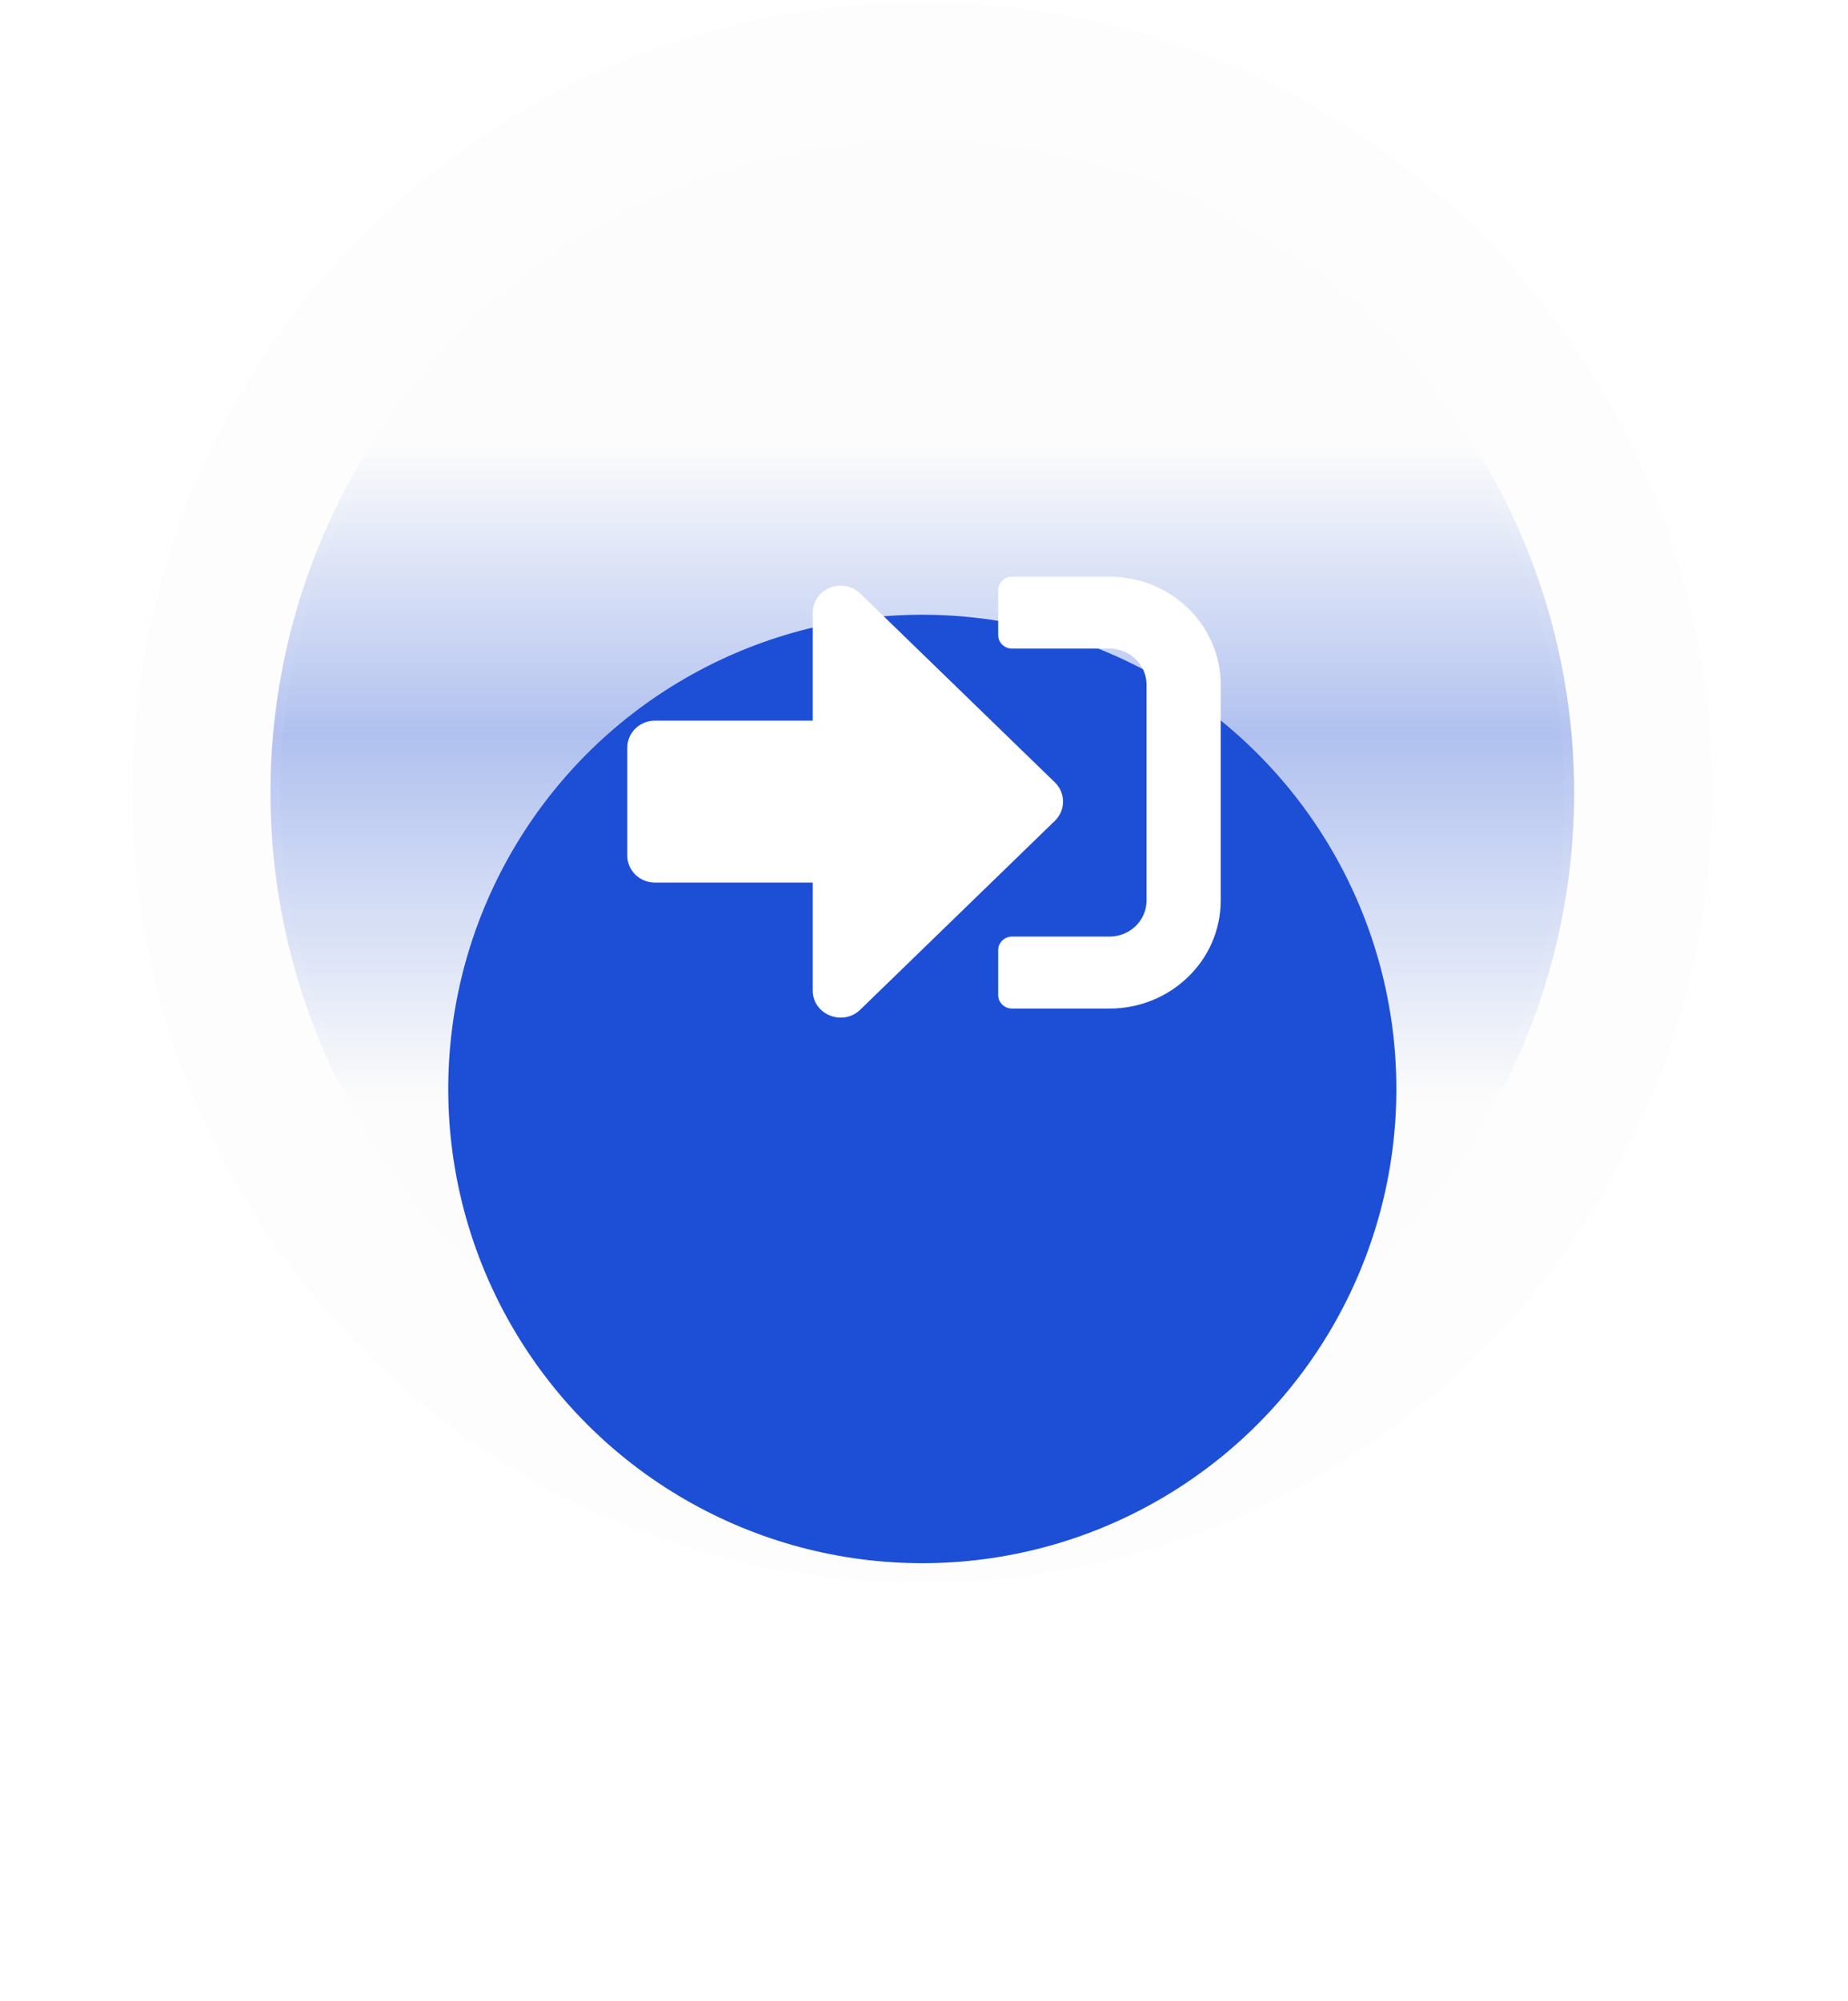
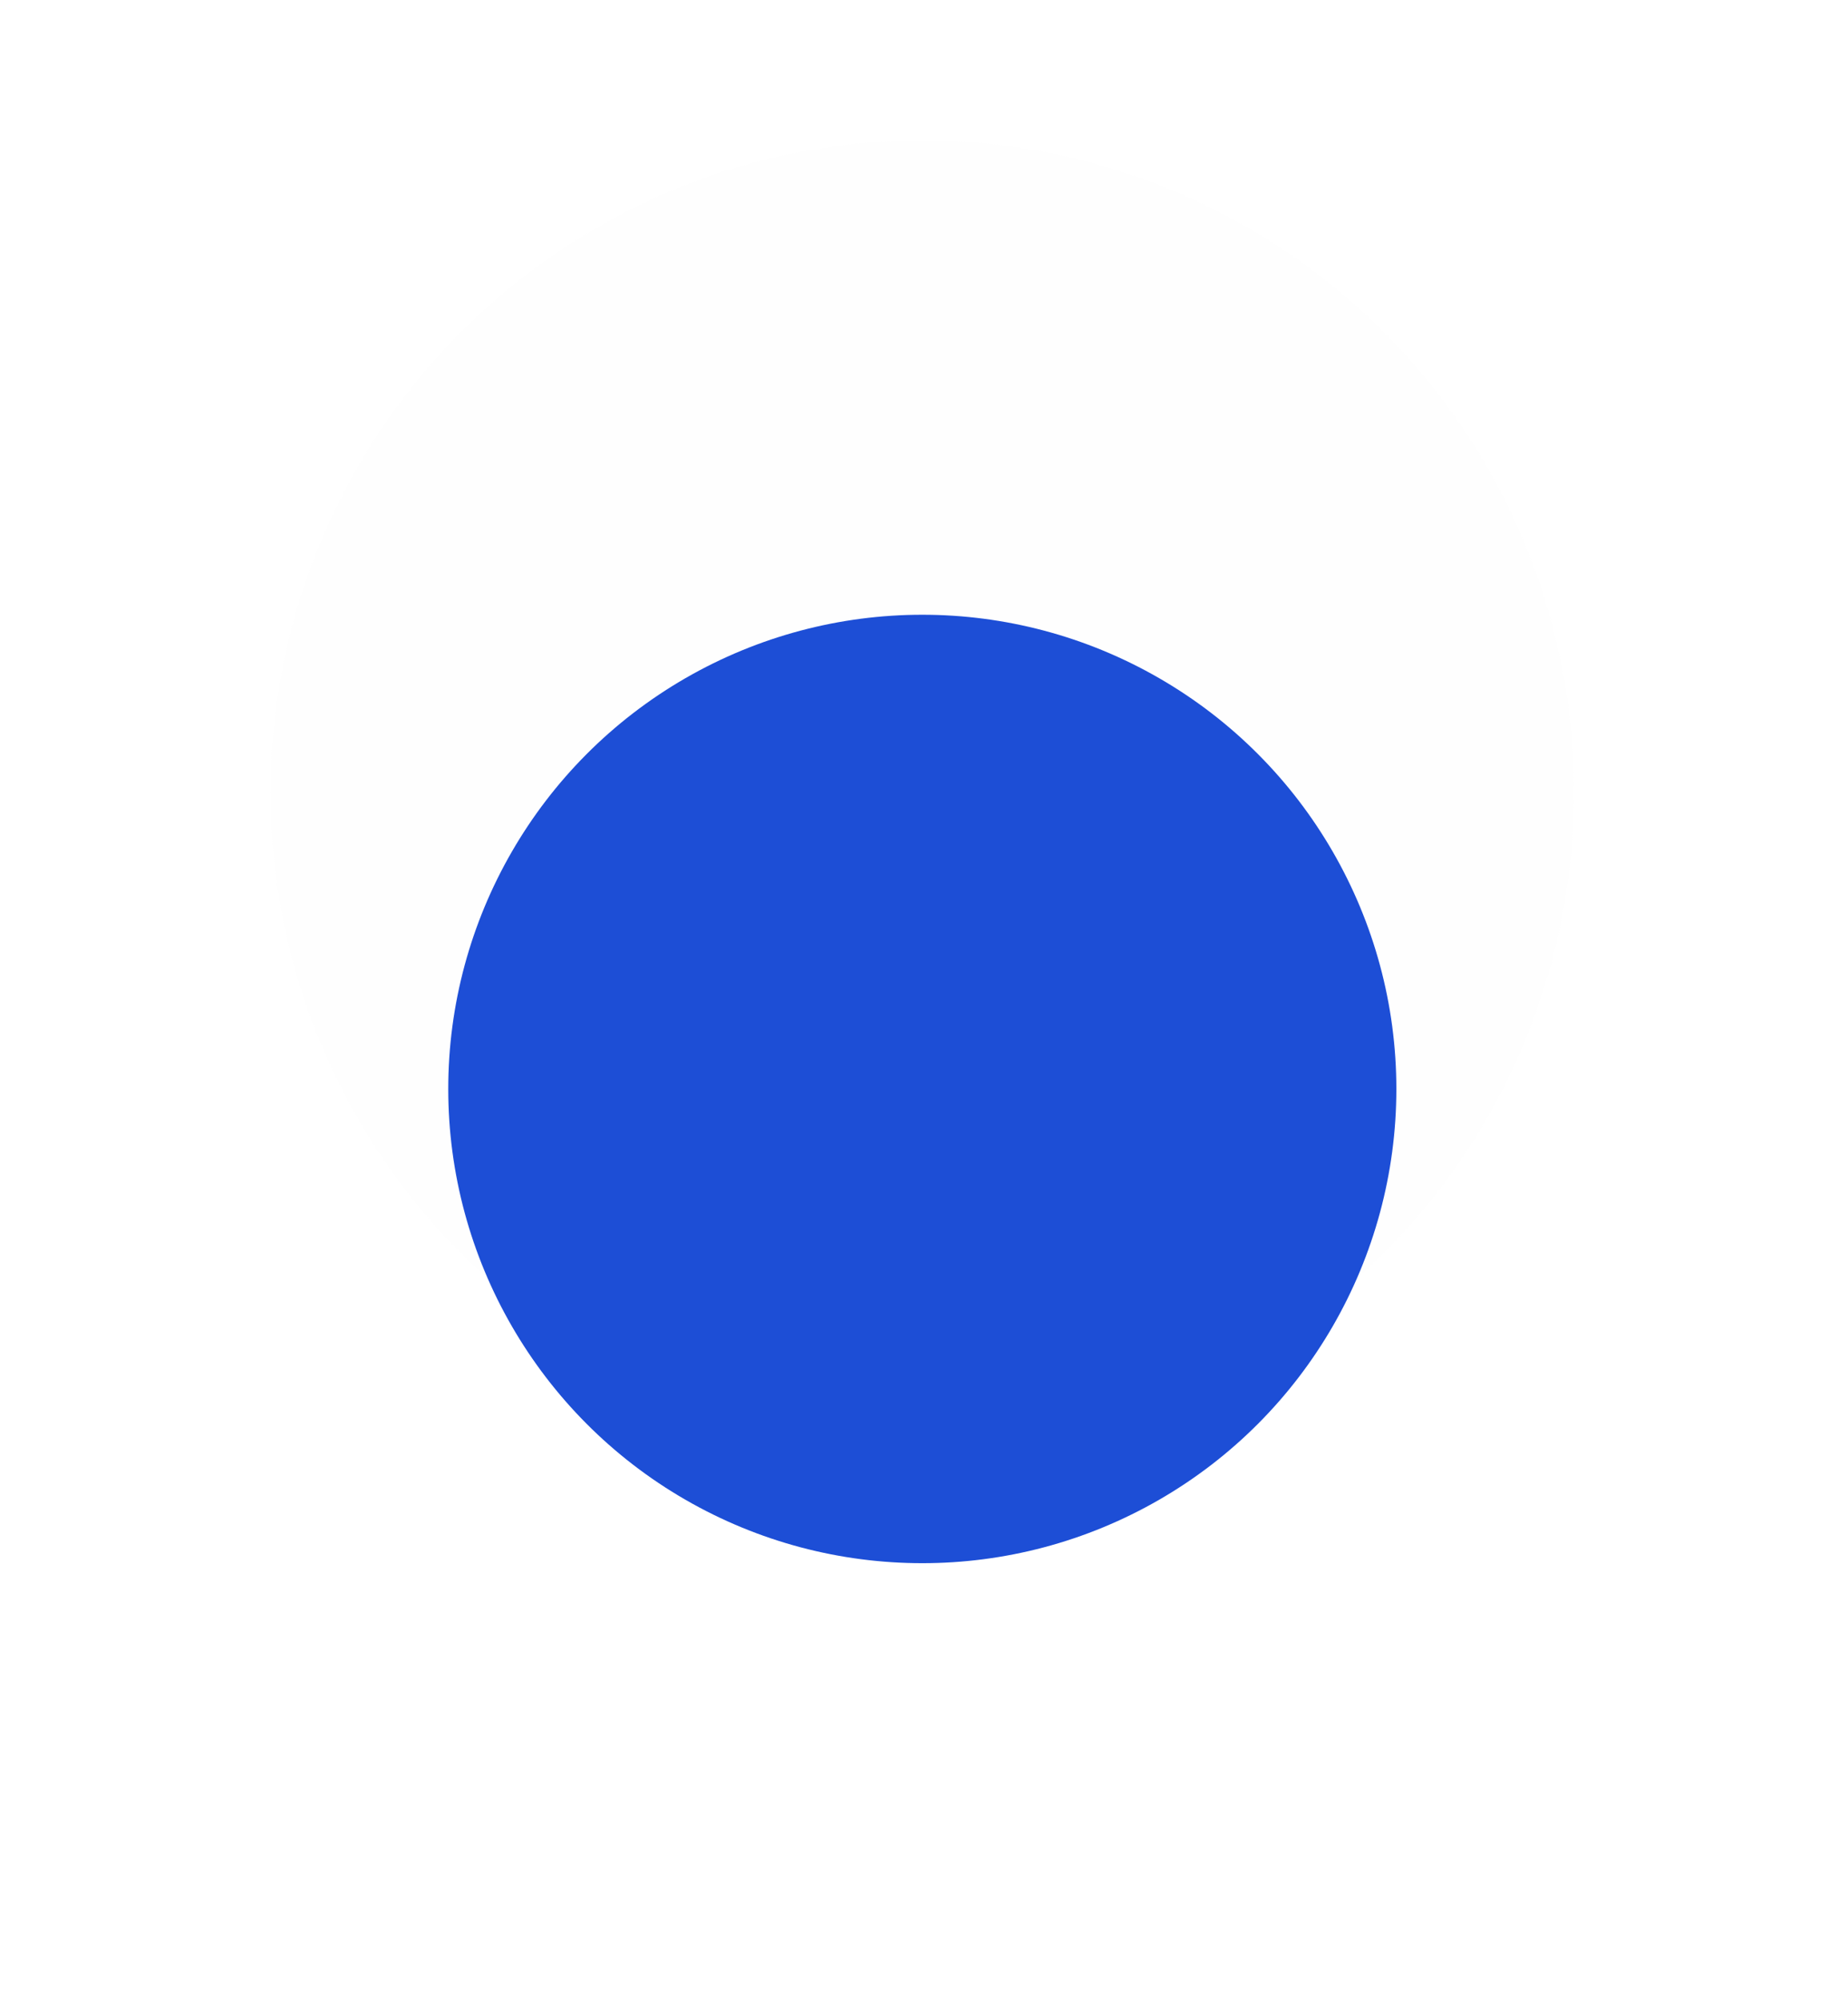
<svg xmlns="http://www.w3.org/2000/svg" width="109" height="118" viewBox="0 0 109 118" fill="none">
-   <circle cx="54.398" cy="46.73" r="46.602" fill="#D9D9D9" fill-opacity="0.04" />
  <circle cx="54.4" cy="46.731" r="38.446" fill="#D9D9D9" fill-opacity="0.03" />
-   <circle cx="54.4" cy="46.731" r="38.446" fill="url(#paint0_linear_2049_73)" />
  <circle cx="54.4" cy="46.731" r="38.155" stroke="white" stroke-opacity="0.04" stroke-width="0.583" />
  <g filter="url(#filter0_d_2049_73)">
    <circle cx="54.4" cy="46.731" r="27.961" fill="#1D4ED6" />
  </g>
-   <path d="M65.438 59.467H59.695C59.244 59.467 58.875 59.108 58.875 58.671V56.018C58.875 55.58 59.244 55.222 59.695 55.222H65.438C66.647 55.222 67.625 54.274 67.625 53.1V40.367C67.625 39.193 66.647 38.244 65.438 38.244H59.695C59.244 38.244 58.875 37.886 58.875 37.449V34.796C58.875 34.358 59.244 34 59.695 34H65.438C69.061 34 72 36.852 72 40.367V53.1C72 56.615 69.061 59.467 65.438 59.467ZM62.225 46.136L50.74 34.995C49.715 34 47.938 34.696 47.938 36.122V42.489H38.641C37.731 42.489 37 43.199 37 44.081V50.447C37 51.329 37.731 52.039 38.641 52.039H47.938V58.406C47.938 59.831 49.715 60.528 50.74 59.533L62.225 48.391C62.86 47.768 62.86 46.76 62.225 46.136Z" fill="white" />
  <defs>
    <filter id="filter0_d_2049_73" x="0.692" y="10.498" width="107.417" height="107.417" filterUnits="userSpaceOnUse" color-interpolation-filters="sRGB">
      <feFlood flood-opacity="0" result="BackgroundImageFix" />
      <feColorMatrix in="SourceAlpha" type="matrix" values="0 0 0 0 0 0 0 0 0 0 0 0 0 0 0 0 0 0 127 0" result="hardAlpha" />
      <feOffset dy="17.476" />
      <feGaussianBlur stdDeviation="12.874" />
      <feComposite in2="hardAlpha" operator="out" />
      <feColorMatrix type="matrix" values="0 0 0 0 0.114 0 0 0 0 0.306 0 0 0 0 0.839 0 0 0 0.36 0" />
      <feBlend mode="normal" in2="BackgroundImageFix" result="effect1_dropShadow_2049_73" />
      <feBlend mode="normal" in="SourceGraphic" in2="effect1_dropShadow_2049_73" result="shape" />
    </filter>
    <linearGradient id="paint0_linear_2049_73" x1="54.4" y1="26.343" x2="54.4" y2="64.789" gradientUnits="userSpaceOnUse">
      <stop stop-color="#1D4ED6" stop-opacity="0" />
      <stop offset="0.442" stop-color="#1D4ED6" stop-opacity="0.34" />
      <stop offset="1" stop-color="#1D4ED6" stop-opacity="0" />
    </linearGradient>
  </defs>
</svg>